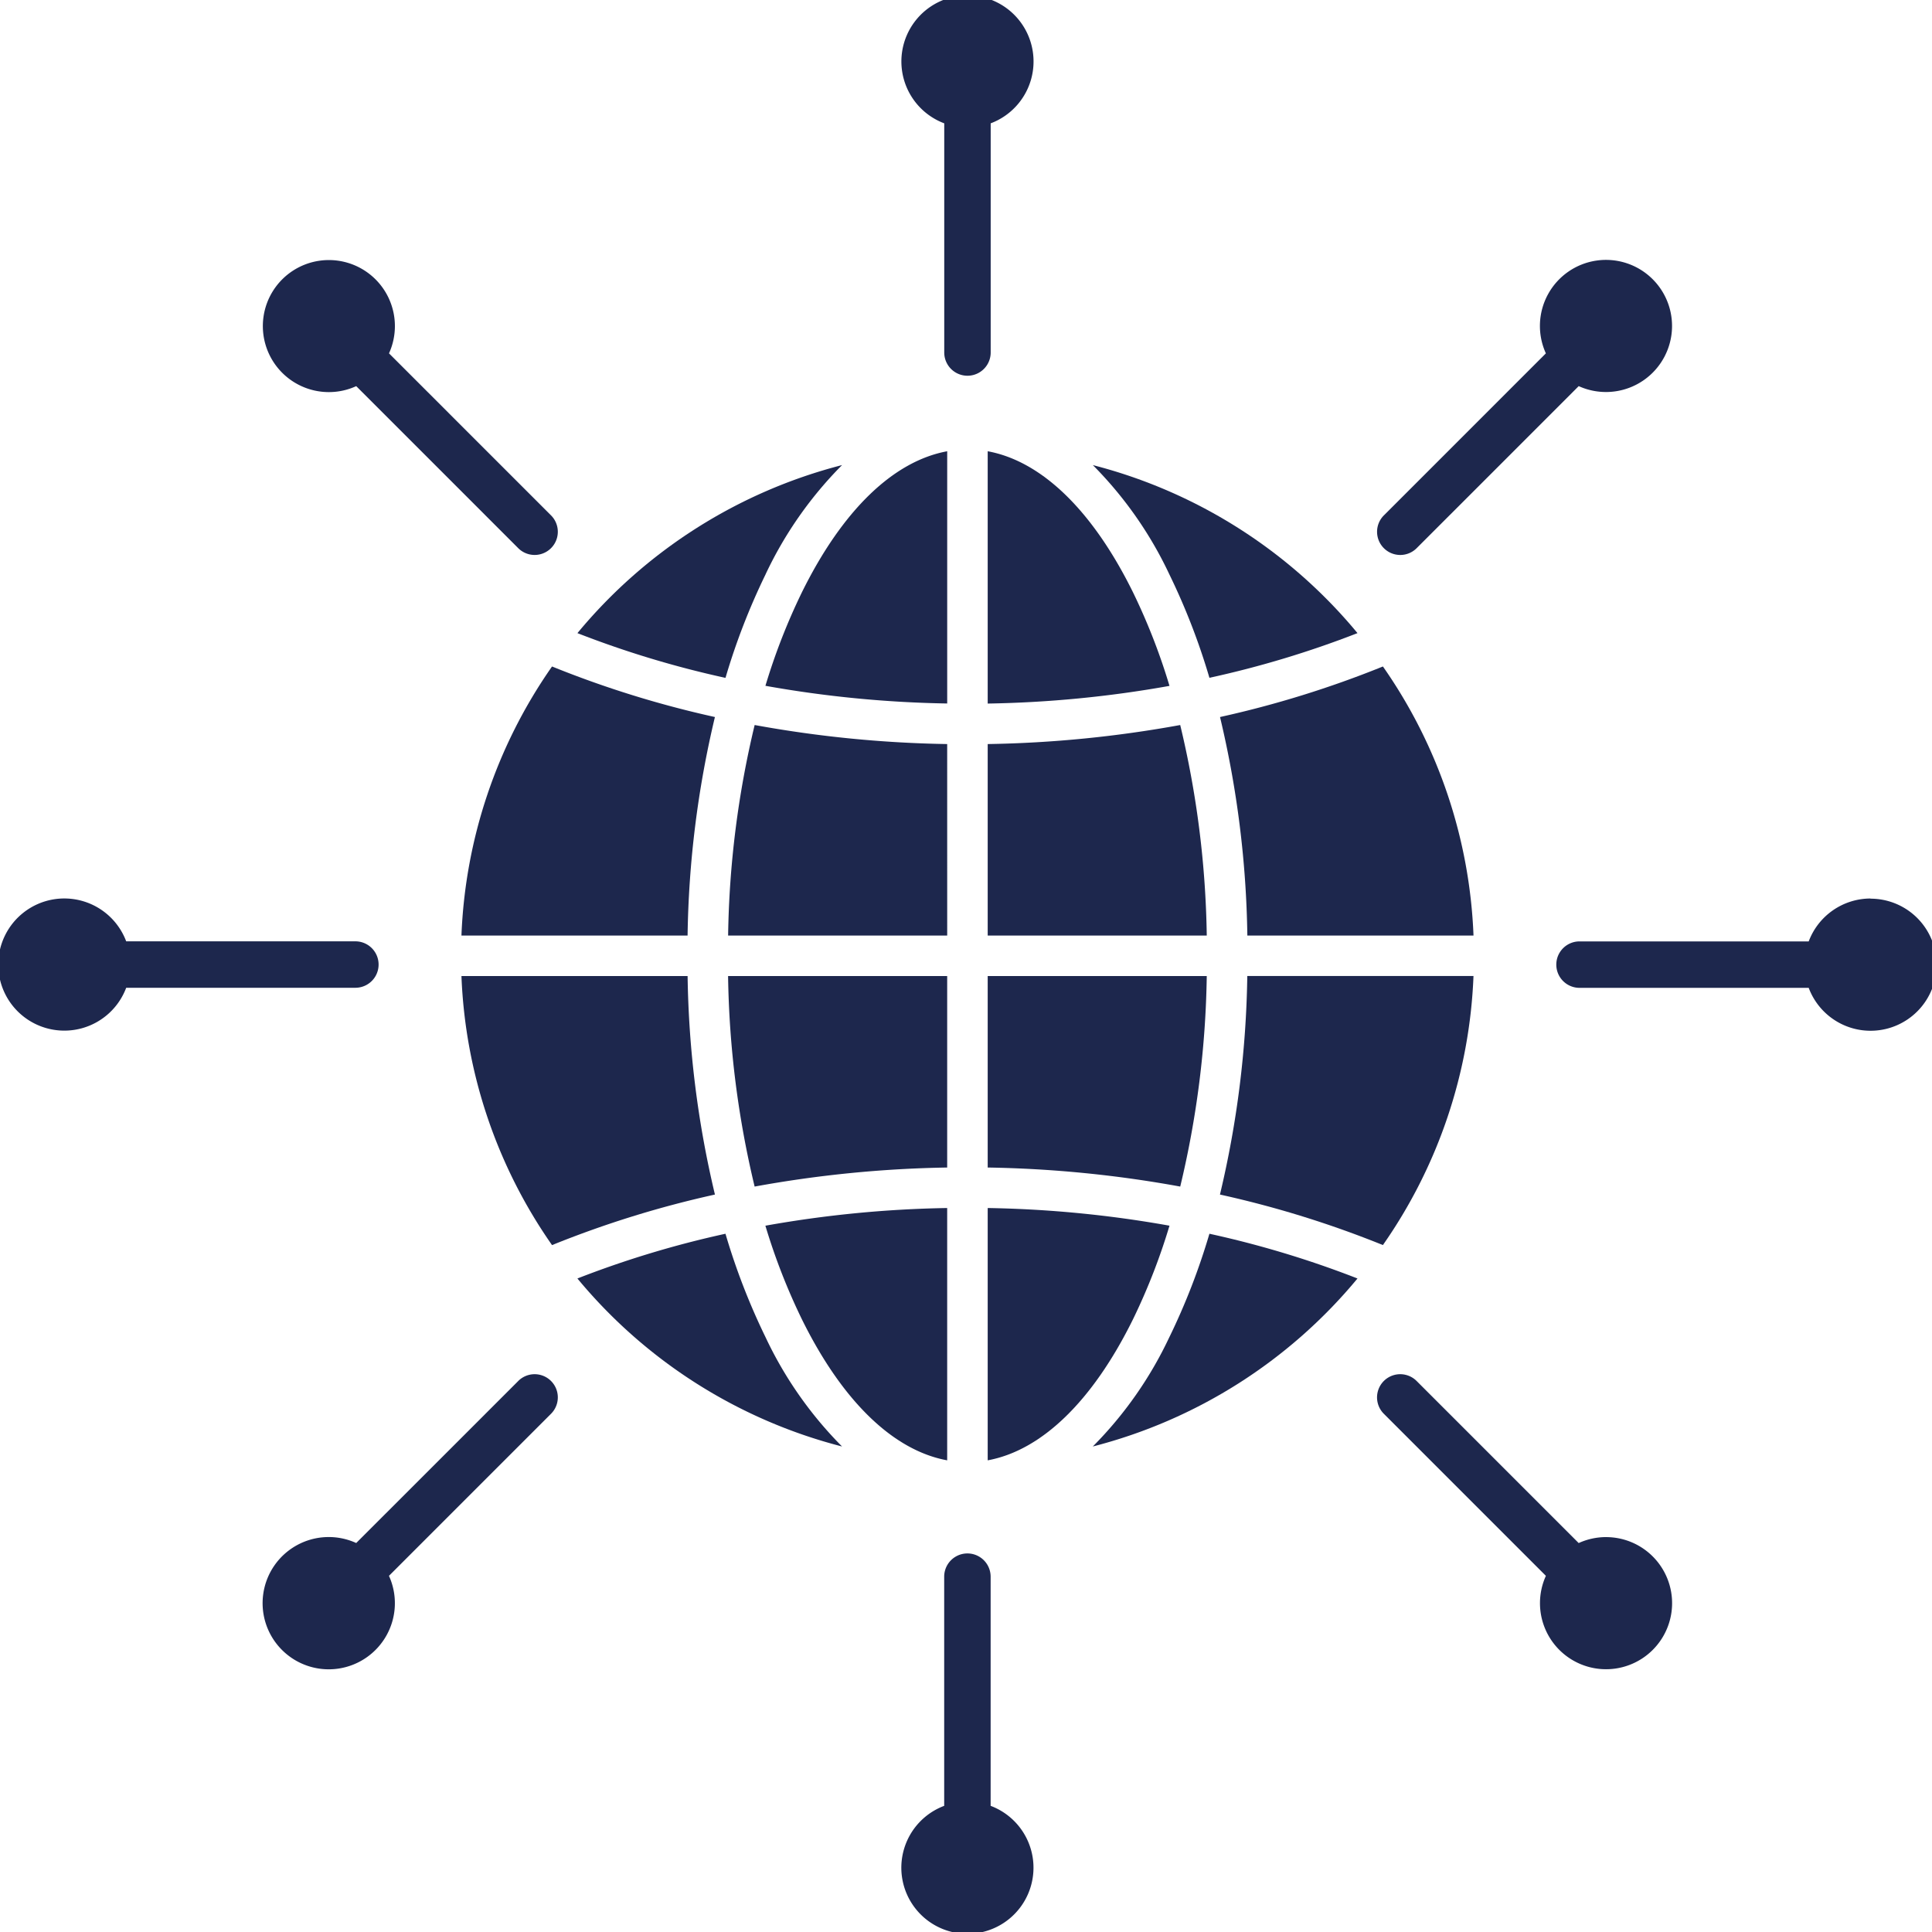
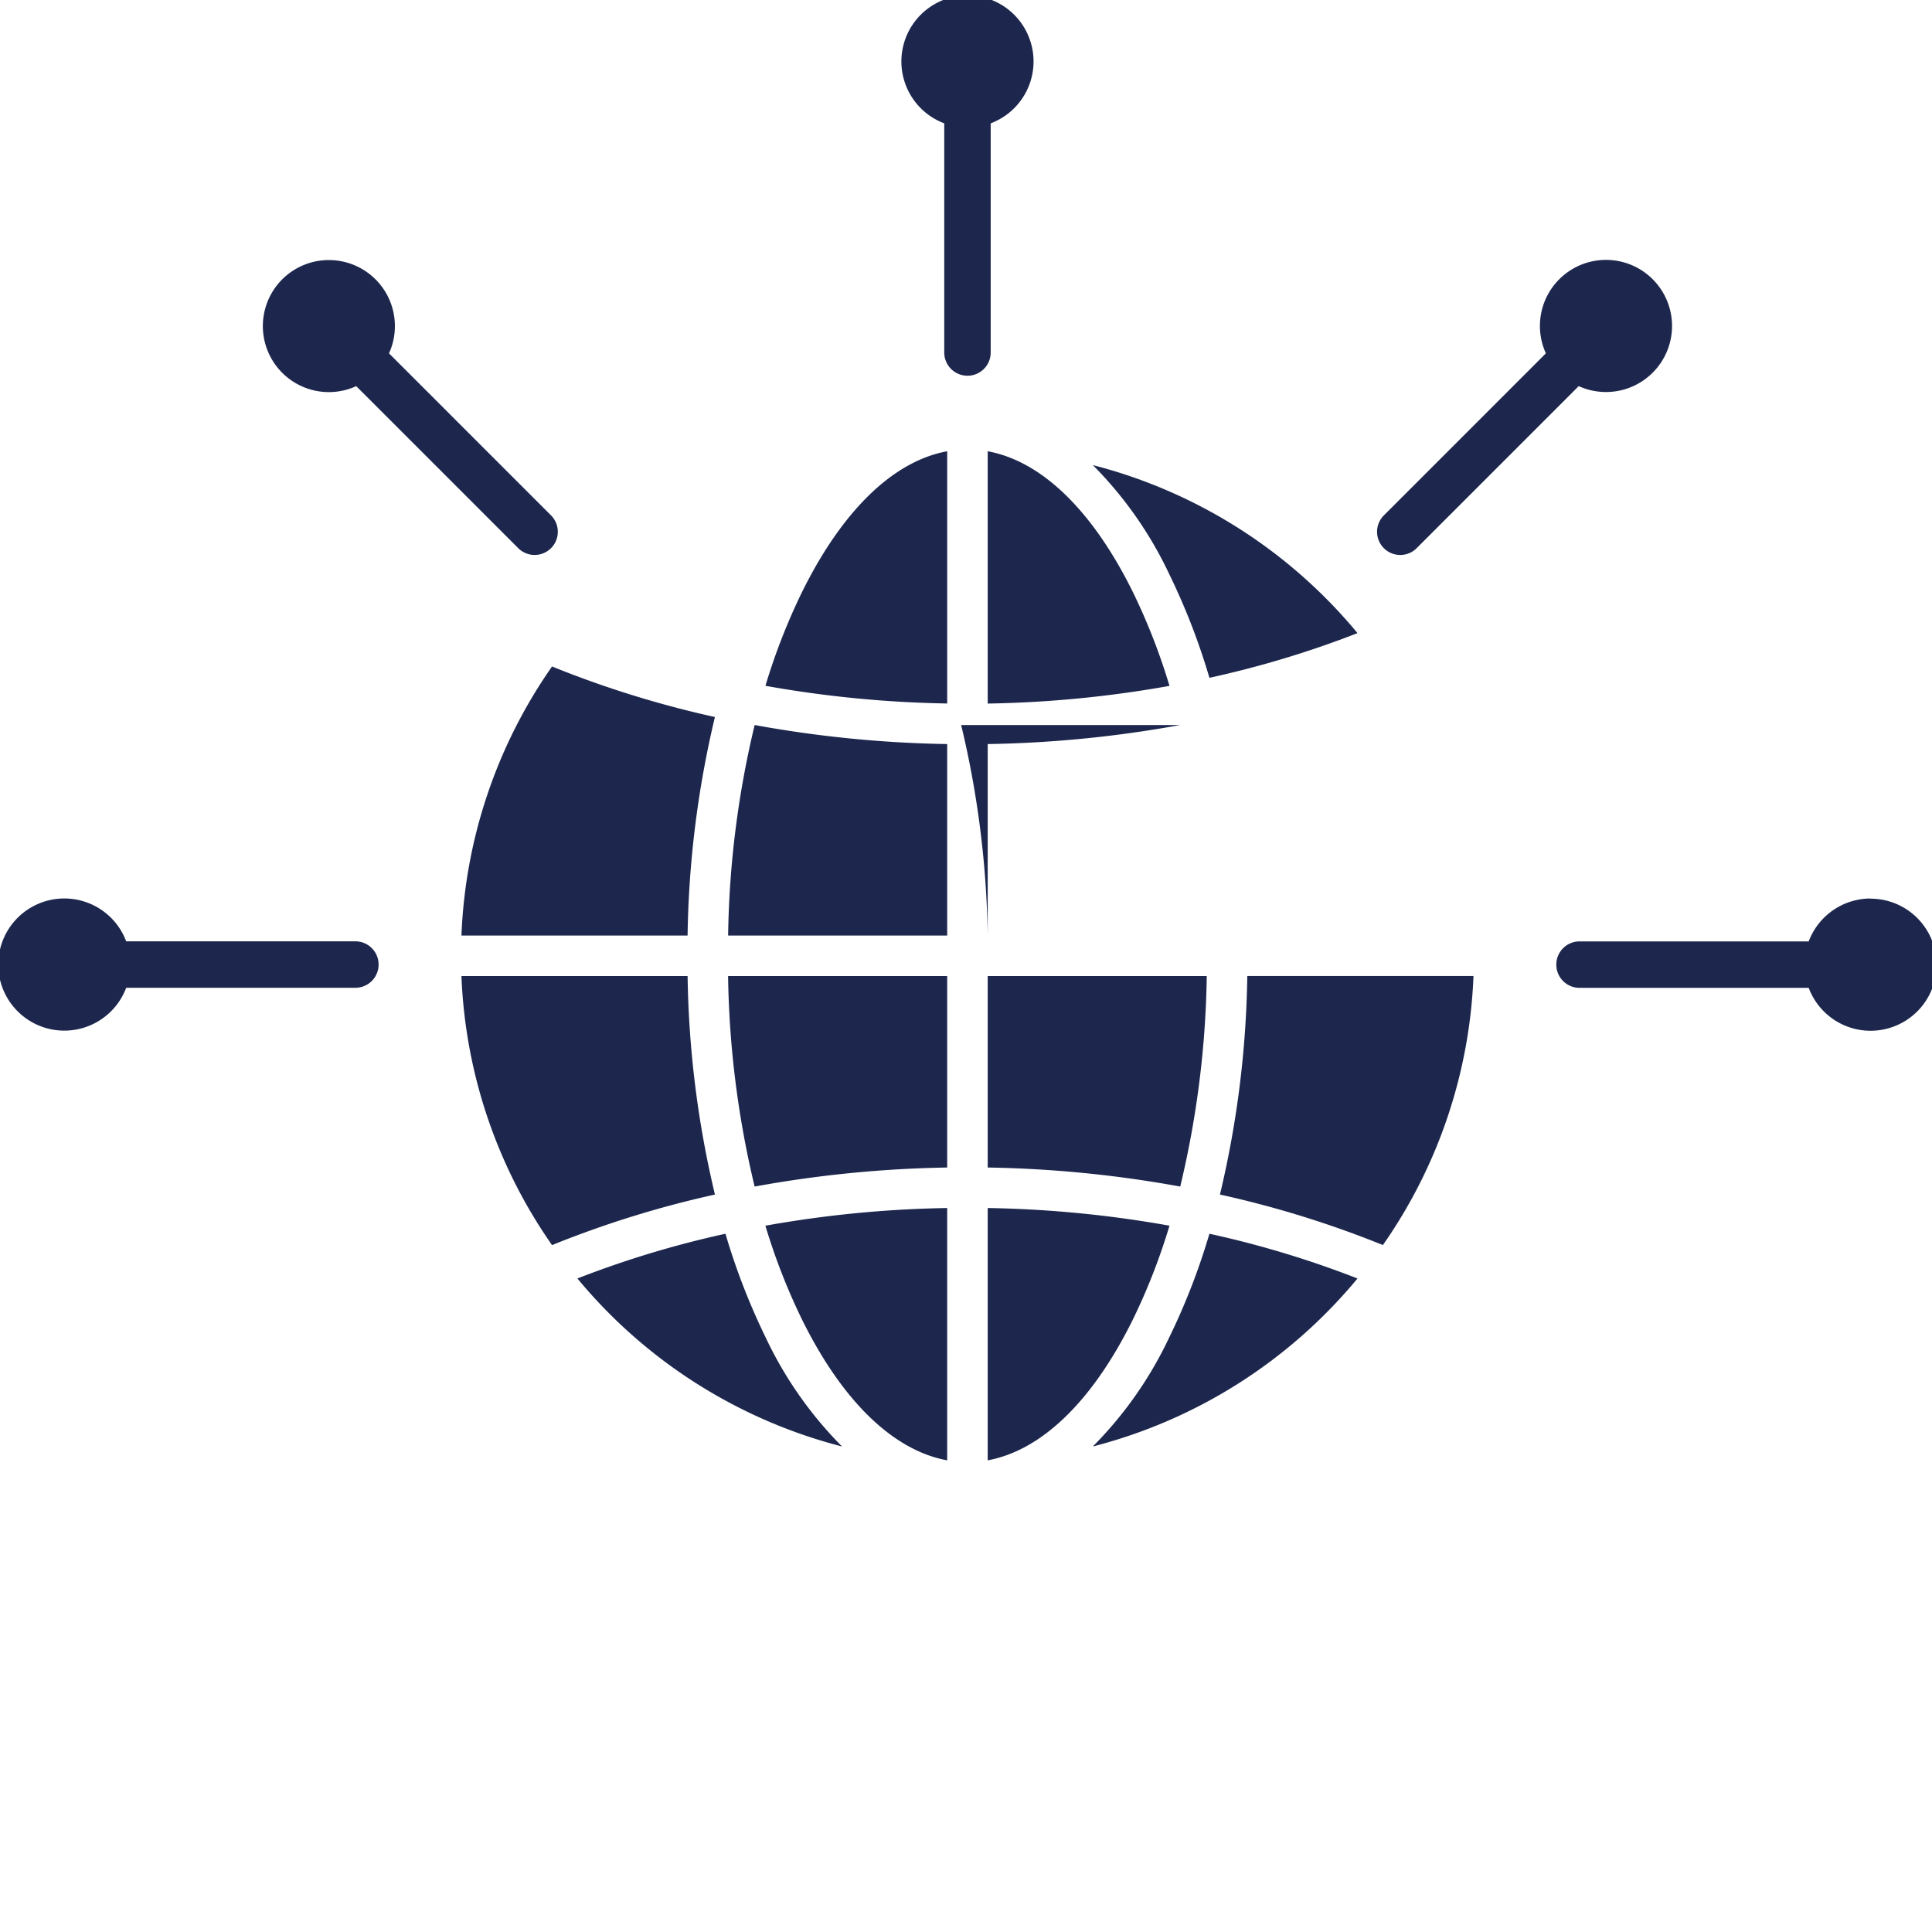
<svg xmlns="http://www.w3.org/2000/svg" width="104" height="104" viewBox="0 0 104 104">
  <defs>
    <clipPath id="clip-path">
      <rect id="Rectangle_1773" data-name="Rectangle 1773" width="104" height="104" transform="translate(-0.001 0.153)" fill="#1d274d" />
    </clipPath>
  </defs>
  <g id="Groupe_782" data-name="Groupe 782" transform="translate(-0.102 -0.255)">
    <g id="Groupe_781" data-name="Groupe 781" transform="translate(0.103 0.102)" clip-path="url(#clip-path)">
      <path id="Tracé_4360" data-name="Tracé 4360" d="M328.46,78.66a1.244,1.244,0,0,0,.882-.365l8.724-8.724a3.556,3.556,0,1,0-1.767-1.763l-8.722,8.722a1.248,1.248,0,0,0,.883,2.13" transform="translate(-253.085 -48.633)" fill="#1d274d" />
-       <path id="Tracé_4361" data-name="Tracé 4361" d="M76.529,327.578,67.806,336.3a3.56,3.56,0,1,0,1.763,1.767l8.724-8.724a1.248,1.248,0,0,0-1.765-1.765" transform="translate(-48.632 -253.086)" fill="#1d274d" />
      <path id="Tracé_4362" data-name="Tracé 4362" d="M19.221,219.124a1.248,1.248,0,0,0,0-2.5H6.884a3.557,3.557,0,1,0,0,2.5Z" transform="translate(-0.092 -165.799)" fill="#1d274d" />
      <path id="Tracé_4363" data-name="Tracé 4363" d="M145.411,293.881a53.044,53.044,0,0,0-7.971,2.408,27.317,27.317,0,0,0,14.246,9.044,21.041,21.041,0,0,1-4.12-5.885,35.738,35.738,0,0,1-2.156-5.567" transform="translate(-106.359 -227.315)" fill="#1d274d" />
      <path id="Tracé_4364" data-name="Tracé 4364" d="M191.836,287.771a60.994,60.994,0,0,0-9.786.952,33.424,33.424,0,0,0,1.964,5.036c2.177,4.413,4.921,7.061,7.822,7.594V287.771Z" transform="translate(-140.85 -222.59)" fill="#1d274d" />
      <path id="Tracé_4365" data-name="Tracé 4365" d="M109.917,232.72a27.1,27.1,0,0,0,4.876,14.483,54.921,54.921,0,0,1,8.769-2.721,53.873,53.873,0,0,1-1.471-11.762H109.917Z" transform="translate(-85.078 -180.026)" fill="#1d274d" />
      <path id="Tracé_4366" data-name="Tracé 4366" d="M114.792,159.252a27.1,27.1,0,0,0-4.876,14.483h12.173a53.887,53.887,0,0,1,1.471-11.762,54.937,54.937,0,0,1-8.768-2.721" transform="translate(-85.077 -123.222)" fill="#1d274d" />
-       <path id="Tracé_4367" data-name="Tracé 4367" d="M298.7,159.252a54.913,54.913,0,0,1-8.768,2.721,53.861,53.861,0,0,1,1.471,11.762h12.174a27.1,27.1,0,0,0-4.876-14.483" transform="translate(-224.259 -123.222)" fill="#1d274d" />
      <path id="Tracé_4368" data-name="Tracé 4368" d="M184.993,174.17a63.122,63.122,0,0,1-10.364-1.025,51.575,51.575,0,0,0-1.428,11.332h11.793Z" transform="translate(-134.007 -133.964)" fill="#1d274d" />
      <path id="Tracé_4369" data-name="Tracé 4369" d="M174.63,244.052a63.143,63.143,0,0,1,10.364-1.025V232.72H173.2a51.561,51.561,0,0,0,1.429,11.332" transform="translate(-134.008 -180.026)" fill="#1d274d" />
      <path id="Tracé_4370" data-name="Tracé 4370" d="M66.331,69.886a3.542,3.542,0,0,0,1.471-.321l8.722,8.722a1.248,1.248,0,0,0,1.765-1.765L69.567,67.8a3.554,3.554,0,1,0-3.236,2.086" transform="translate(-48.628 -48.626)" fill="#1d274d" />
      <path id="Tracé_4371" data-name="Tracé 4371" d="M266.027,122.906A53.111,53.111,0,0,0,274,120.5a27.315,27.315,0,0,0-14.246-9.045,21.028,21.028,0,0,1,4.12,5.885,35.733,35.733,0,0,1,2.156,5.567" transform="translate(-200.927 -86.266)" fill="#1d274d" />
-       <path id="Tracé_4372" data-name="Tracé 4372" d="M147.566,117.338a21.037,21.037,0,0,1,4.12-5.885A27.316,27.316,0,0,0,137.44,120.5a53.1,53.1,0,0,0,7.97,2.408,35.771,35.771,0,0,1,2.156-5.567" transform="translate(-106.358 -86.265)" fill="#1d274d" />
      <path id="Tracé_4373" data-name="Tracé 4373" d="M216.627,6.884V19.221a1.248,1.248,0,0,0,2.5,0V6.884a3.557,3.557,0,1,0-2.5,0" transform="translate(-165.799 -0.092)" fill="#1d274d" />
-       <path id="Tracé_4374" data-name="Tracé 4374" d="M219.124,383.343V371.006a1.248,1.248,0,1,0-2.5,0v12.337a3.557,3.557,0,1,0,2.5,0" transform="translate(-165.799 -285.981)" fill="#1d274d" />
      <path id="Tracé_4375" data-name="Tracé 4375" d="M182.051,120.8a61.014,61.014,0,0,0,9.786.952V108.174c-2.9.533-5.645,3.181-7.822,7.594a33.393,33.393,0,0,0-1.964,5.036" transform="translate(-140.85 -83.73)" fill="#1d274d" />
-       <path id="Tracé_4376" data-name="Tracé 4376" d="M339.536,335.981a3.562,3.562,0,0,0-1.47.321l-8.724-8.724a1.248,1.248,0,1,0-1.765,1.765l8.724,8.724a3.556,3.556,0,1,0,3.234-2.085" transform="translate(-253.086 -253.086)" fill="#1d274d" />
      <path id="Tracé_4377" data-name="Tracé 4377" d="M289.929,244.481A54.921,54.921,0,0,1,298.7,247.2a27.1,27.1,0,0,0,4.876-14.483H291.4a53.873,53.873,0,0,1-1.471,11.762" transform="translate(-224.259 -180.025)" fill="#1d274d" />
      <path id="Tracé_4378" data-name="Tracé 4378" d="M234.808,121.756a61.014,61.014,0,0,0,9.786-.952,33.415,33.415,0,0,0-1.964-5.036c-2.177-4.413-4.921-7.061-7.822-7.594v13.582Z" transform="translate(-181.641 -83.73)" fill="#1d274d" />
-       <path id="Tracé_4379" data-name="Tracé 4379" d="M245.172,173.146a63.17,63.17,0,0,1-10.364,1.025v10.307H246.6a51.574,51.574,0,0,0-1.429-11.332" transform="translate(-181.641 -133.965)" fill="#1d274d" />
+       <path id="Tracé_4379" data-name="Tracé 4379" d="M245.172,173.146a63.17,63.17,0,0,1-10.364,1.025v10.307a51.574,51.574,0,0,0-1.429-11.332" transform="translate(-181.641 -133.965)" fill="#1d274d" />
      <path id="Tracé_4380" data-name="Tracé 4380" d="M263.872,299.448a21.035,21.035,0,0,1-4.12,5.885A27.317,27.317,0,0,0,274,296.289a53.028,53.028,0,0,0-7.971-2.408,35.742,35.742,0,0,1-2.156,5.567" transform="translate(-200.927 -227.315)" fill="#1d274d" />
      <path id="Tracé_4381" data-name="Tracé 4381" d="M234.808,243.027a63.12,63.12,0,0,1,10.364,1.025A51.573,51.573,0,0,0,246.6,232.72H234.808Z" transform="translate(-181.641 -180.026)" fill="#1d274d" />
      <path id="Tracé_4382" data-name="Tracé 4382" d="M386.67,214.318a3.56,3.56,0,0,0-3.327,2.309H371.006a1.248,1.248,0,1,0,0,2.5h12.337a3.555,3.555,0,1,0,3.326-4.8" transform="translate(-285.981 -165.798)" fill="#1d274d" />
      <path id="Tracé_4383" data-name="Tracé 4383" d="M244.593,288.723a61.01,61.01,0,0,0-9.786-.951v13.582c2.9-.533,5.645-3.181,7.822-7.594a33.429,33.429,0,0,0,1.964-5.037" transform="translate(-181.64 -222.591)" fill="#1d274d" />
    </g>
  </g>
</svg>